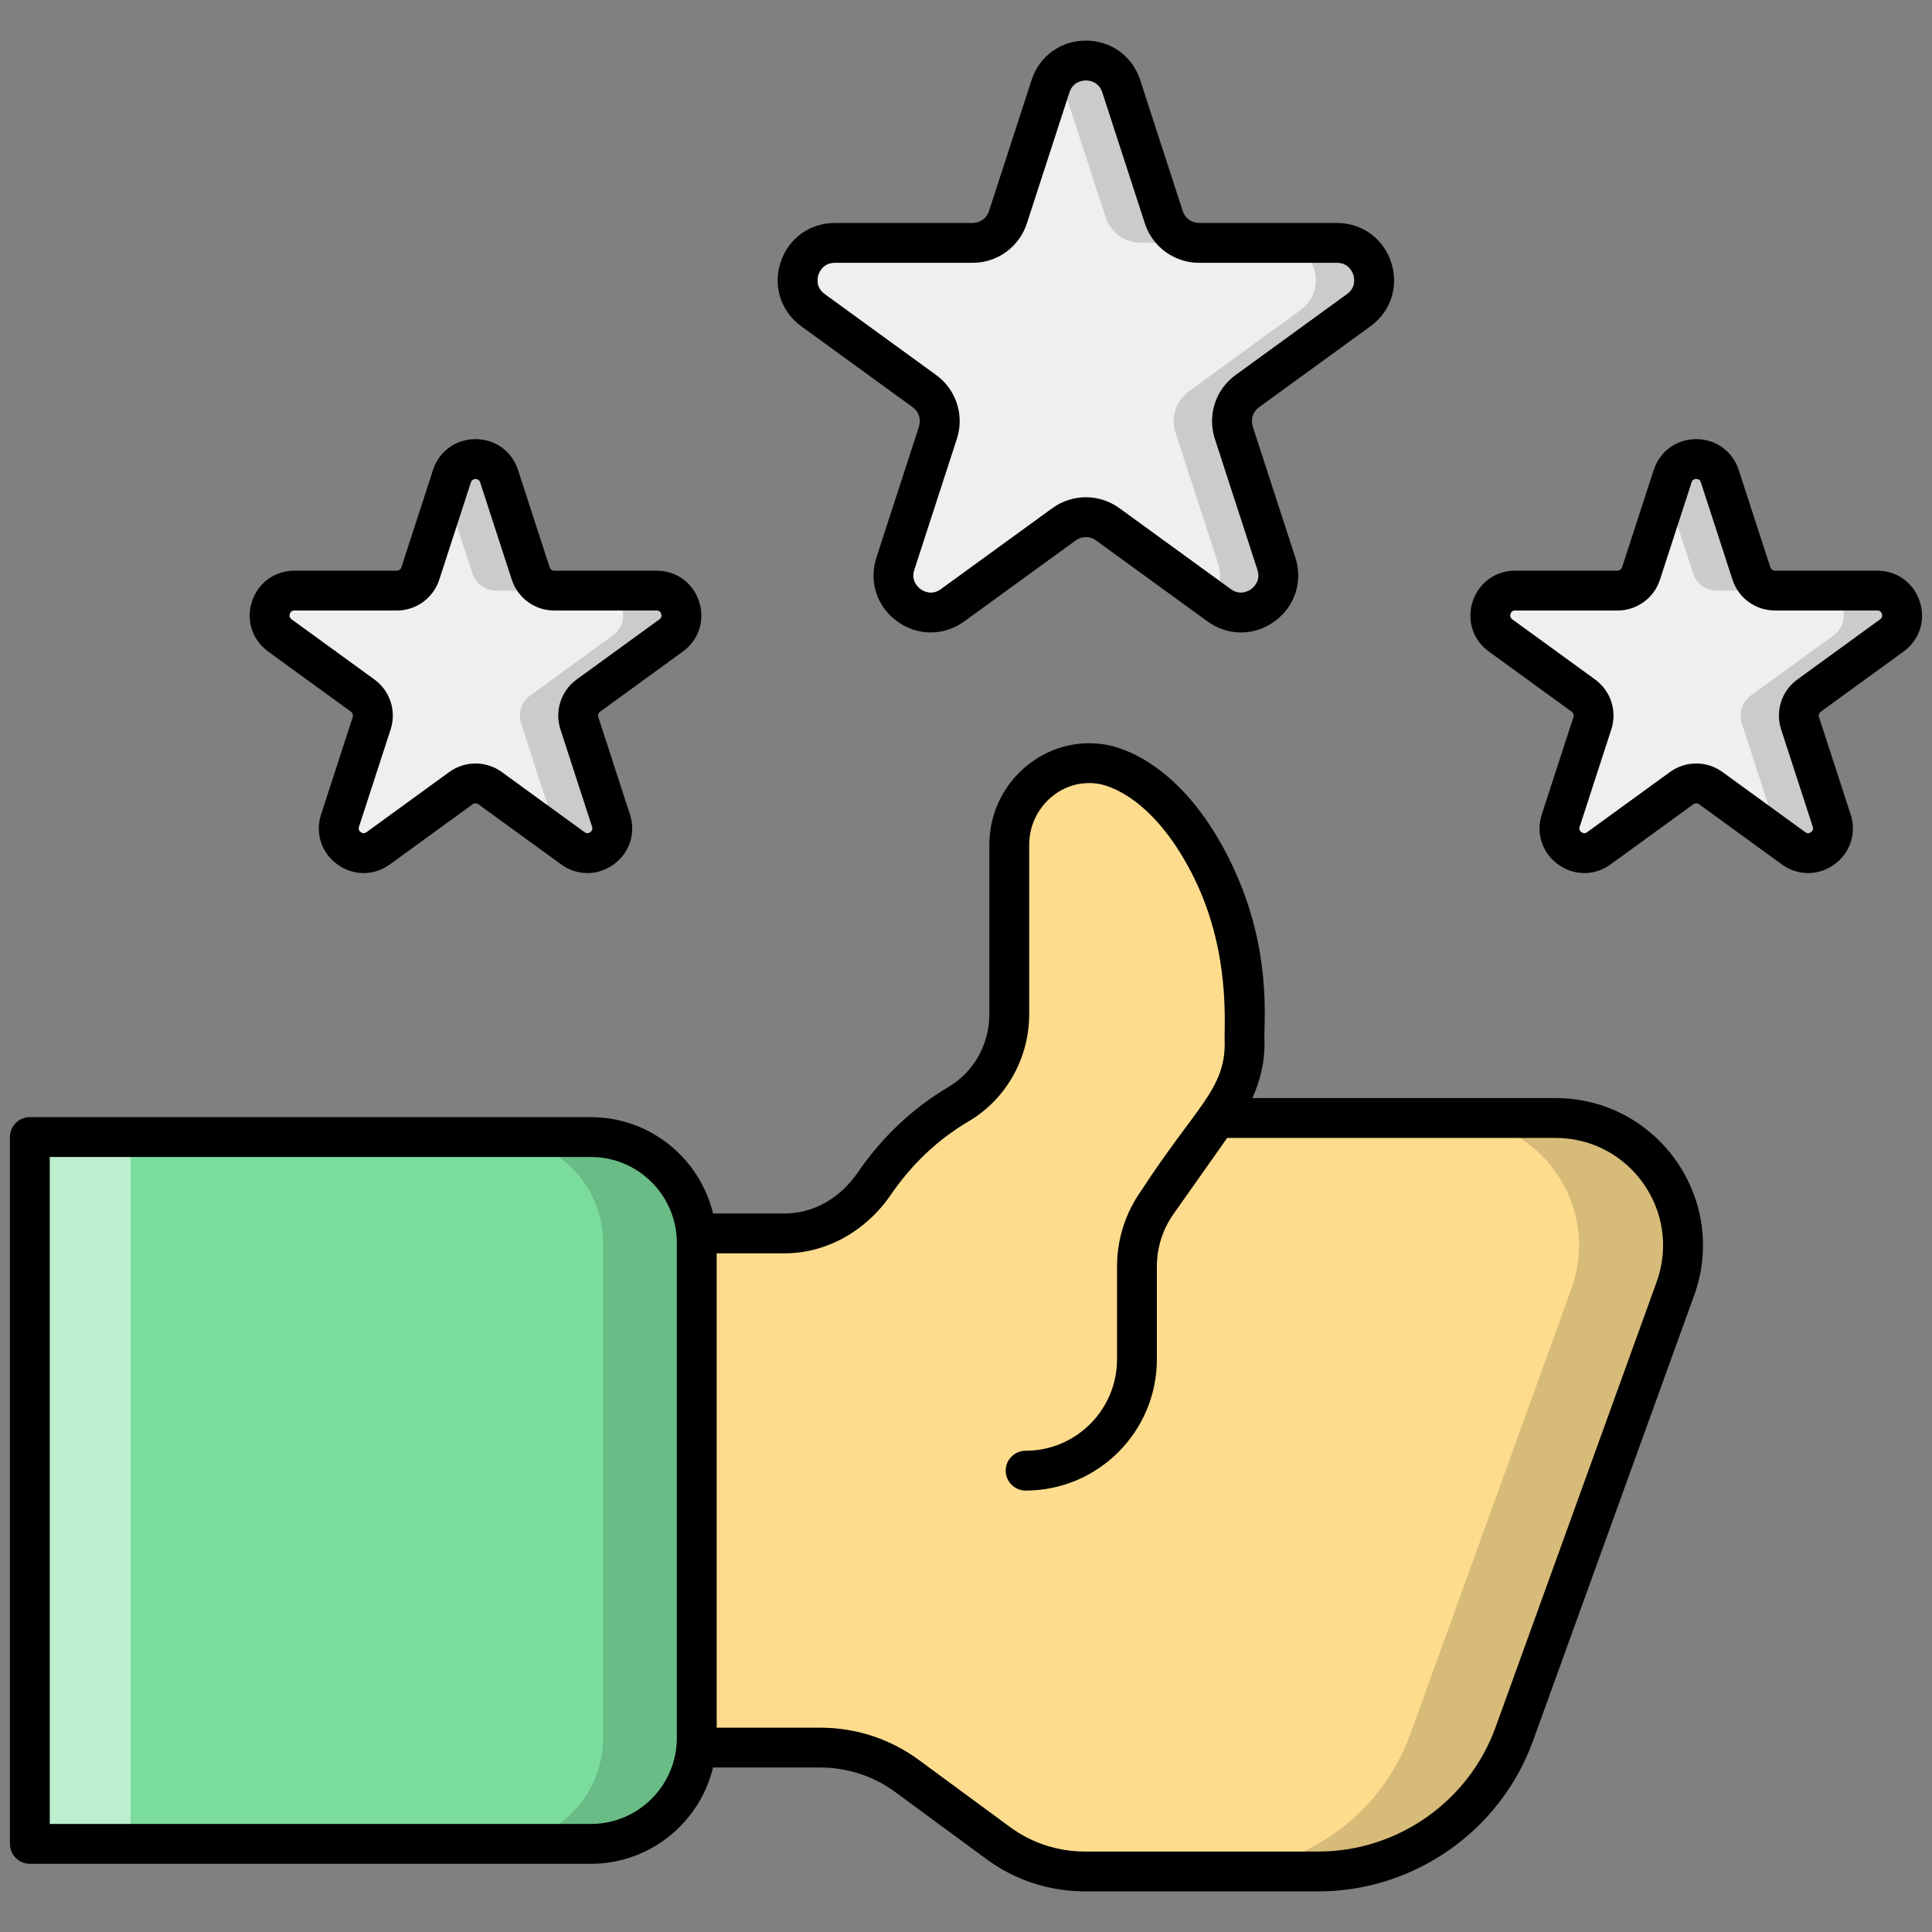
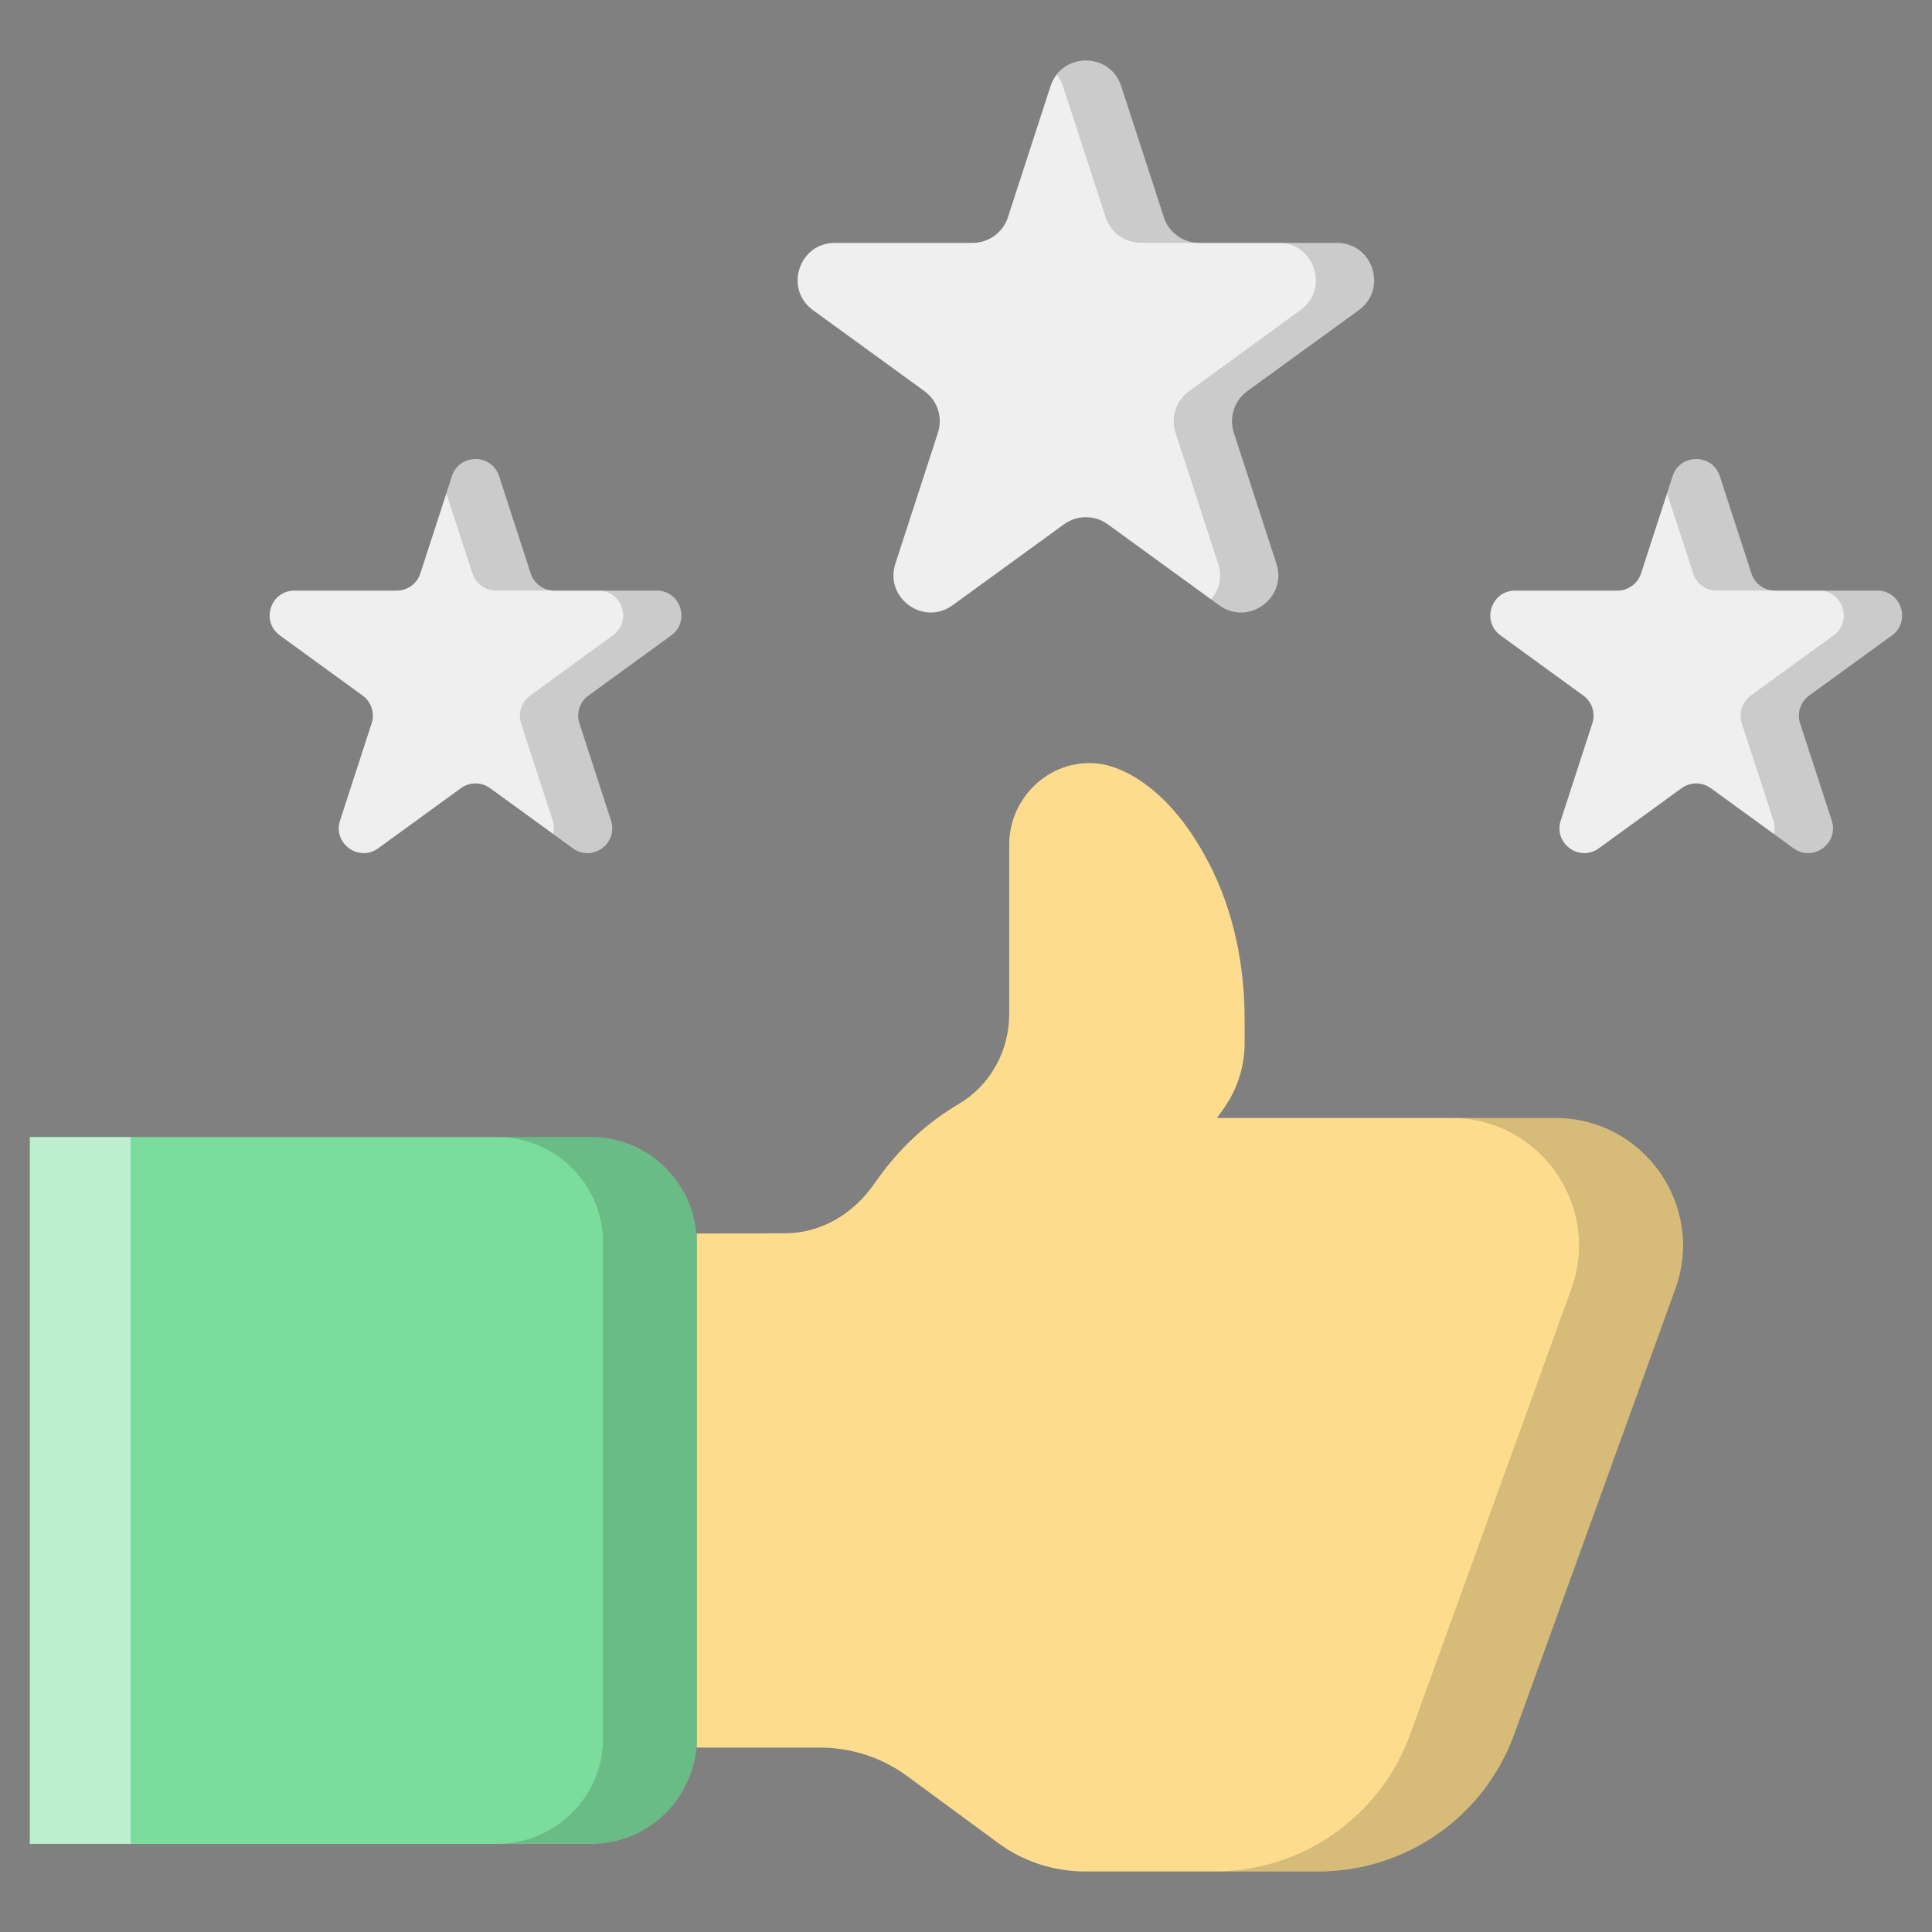
<svg xmlns="http://www.w3.org/2000/svg" enable-background="new 0 0 512 512" viewBox="0 0 512 512" id="best-seller">
  <rect x="0" y="0" width="512" height="512" fill="#808080" stroke="none" />
  <path fill="#fddc8d" d="M443.956,341.621L401.308,459.54c-7.918,21.852-28.661,36.421-51.939,36.421h-61.757c-8.34,0-16.468-2.639-23.172-7.601l-23.964-17.63c-6.703-4.962-14.832-7.601-23.172-7.601h-32.673V326.895l23.33-0.053c9.607,0,18.21-5.173,23.7-13.09c6.334-9.237,13.882-16.152,22.38-21.166c8.393-4.962,13.407-14.04,13.407-23.805v-44.919c0-13.196,11.823-23.594,24.755-21.324c1.9,0.37,16.152,3.009,28.187,26.234c6.598,12.721,9.448,27.078,9.448,41.435v6.281c0,6.123-1.9,12.034-5.384,17.049l-1.953,2.745h89.679C435.617,296.28,451.98,319.558,443.956,341.621z" />
  <path d="M443.956,341.621L401.308,459.54c-7.918,21.852-28.661,36.421-51.939,36.421h-27.553c23.277,0,44.021-14.568,51.939-36.421l42.649-117.918c8.023-22.063-8.34-45.341-31.776-45.341h27.553C435.617,296.28,451.98,319.558,443.956,341.621z" opacity=".15" />
  <path fill="#7bdd9d" d="M184.648,329.397v131.188c0,15.5-12.565,28.065-28.065,28.065H7.912V301.332h148.671C172.083,301.332,184.648,313.897,184.648,329.397z" />
  <rect width="26.708" height="187.276" x="7.912" y="301.348" fill="#fff" opacity=".5" />
  <path d="M184.631,329.376v131.22c0,15.466-12.563,28.028-28.028,28.028h-24.861c15.518,0,28.081-12.563,28.081-28.028v-131.22c0-15.466-12.563-28.028-28.081-28.028h24.861C172.069,301.348,184.631,313.91,184.631,329.376z" opacity=".15" />
  <path fill="#efefef" d="M297.139 22.85l11.278 34.71c1.319 4.06 5.103 6.81 9.373 6.81h36.496c9.547 0 13.516 12.216 5.793 17.828l-29.526 21.452c-3.454 2.509-4.899 6.958-3.58 11.018l11.278 34.71c2.95 9.079-7.442 16.63-15.165 11.018l-29.526-21.452c-3.454-2.51-8.131-2.51-11.585 0l-29.526 21.452c-7.723 5.611-18.115-1.939-15.165-11.018l11.278-34.71c1.319-4.06-.126-8.509-3.58-11.018l-29.526-21.452c-7.723-5.611-3.754-17.828 5.793-17.828h36.496c4.269 0 8.053-2.749 9.373-6.81l11.278-34.71C281.344 13.771 294.189 13.771 297.139 22.85zM132.267 126.196l8.376 25.78c.88 2.707 3.402 4.54 6.248 4.54h27.106c6.364 0 9.011 8.144 3.862 11.885l-21.93 15.933c-2.303 1.673-3.266 4.638-2.387 7.345l8.376 25.78c1.967 6.053-4.961 11.086-10.11 7.345l-21.93-15.933c-2.303-1.673-5.421-1.673-7.723 0l-21.93 15.933c-5.149 3.741-12.077-1.292-10.11-7.345l8.376-25.78c.88-2.707-.084-5.672-2.387-7.345L74.177 168.4c-5.149-3.741-2.503-11.885 3.862-11.885h27.106c2.846 0 5.369-1.833 6.248-4.54l8.376-25.78C121.737 120.143 130.3 120.143 132.267 126.196zM455.763 126.196l8.376 25.78c.88 2.707 3.402 4.54 6.248 4.54h27.106c6.364 0 9.011 8.144 3.862 11.885l-21.93 15.933c-2.303 1.673-3.266 4.638-2.387 7.345l8.376 25.78c1.967 6.053-4.961 11.086-10.11 7.345l-21.93-15.933c-2.303-1.673-5.421-1.673-7.723 0l-21.93 15.933c-5.149 3.741-12.077-1.292-10.11-7.345l8.376-25.78c.88-2.707-.084-5.672-2.387-7.345l-21.93-15.933c-5.149-3.741-2.503-11.885 3.862-11.885h27.106c2.846 0 5.369-1.833 6.248-4.54l8.376-25.78C445.233 120.143 453.796 120.143 455.763 126.196z" />
  <path d="M317.804 64.35h-15.466c-4.275 0-8.023-2.745-9.343-6.809L281.7 22.862c-.37-1.214-.95-2.217-1.636-3.114 4.487-5.806 14.515-4.75 17.102 3.114l11.243 34.679C309.728 61.605 313.529 64.35 317.804 64.35zM326.988 114.652l11.243 34.732c2.956 9.079-7.442 16.627-15.149 11.032l-2.164-1.583c2.111-2.375 3.114-5.806 1.9-9.448l-11.296-34.732c-1.32-4.064.158-8.498 3.589-10.979l29.506-21.483c7.759-5.595 3.747-17.841-5.754-17.841h15.413c9.554 0 13.513 12.246 5.806 17.841l-29.506 21.483C327.094 106.154 325.669 110.588 326.988 114.652zM146.891 156.51h-15.466c-2.798 0-5.331-1.848-6.228-4.54l-6.915-21.219 1.478-4.54c1.953-6.07 10.557-6.07 12.51 0l8.393 25.758C141.507 154.662 144.041 156.51 146.891 156.51zM155.917 184.326c-2.27 1.689-3.273 4.645-2.375 7.337l8.392 25.811c1.953 6.017-4.962 11.084-10.134 7.337l-5.226-3.801c.317-1.109.317-2.322-.106-3.536l-8.392-25.811c-.845-2.692.105-5.648 2.428-7.337l21.905-15.94c5.173-3.748 2.534-11.876-3.853-11.876h15.466c6.334 0 8.973 8.129 3.853 11.876L155.917 184.326zM470.401 156.51h-15.466c-2.85 0-5.384-1.848-6.228-4.54l-6.915-21.219 1.478-4.54c1.953-6.07 10.504-6.07 12.51 0l8.34 25.758C465.017 154.662 467.551 156.51 470.401 156.51zM479.427 184.326c-2.322 1.689-3.273 4.645-2.375 7.337l8.34 25.811c2.006 6.017-4.962 11.084-10.082 7.337l-5.226-3.801c.317-1.109.317-2.322-.105-3.536l-8.393-25.811c-.844-2.692.106-5.648 2.375-7.337l21.958-15.94c5.12-3.748 2.481-11.876-3.853-11.876h15.413c6.387 0 9.026 8.129 3.853 11.876L479.427 184.326z" opacity=".15" />
-   <path d="M412.18 291.001h-80.292c2.086-4.527 3.23-9.432 3.23-14.5-.43-4.752 2.734-25.583-10.036-50.18-12.369-23.817-27.572-28.186-31.938-28.959-16.097-2.837-30.956 9.929-30.956 26.485v44.938c0 7.951-4.144 15.332-10.814 19.265-9.448 5.575-17.544 13.206-24.064 22.683-4.747 6.899-11.807 10.856-19.374 10.856l-18.968.002c-3.528-14.625-16.69-25.538-32.385-25.538H7.912c-2.915 0-5.278 2.363-5.278 5.278v187.32c0 2.915 2.363 5.278 5.278 5.278h148.67c15.688 0 28.845-10.903 32.38-25.521h28.342c7.302 0 14.229 2.271 20.044 6.575l23.954 17.619c7.634 5.649 16.732 8.637 26.312 8.637h61.755c25.387 0 48.255-16.034 56.902-39.902l42.647-117.91C458.196 317.902 439.336 291.001 412.18 291.001zM156.582 483.372H13.19V306.61h143.392c12.564 0 22.789 10.222 22.789 22.786v131.188C179.371 473.148 169.146 483.372 156.582 483.372zM438.992 339.826l-42.65 117.915c-7.137 19.704-26.015 32.941-46.974 32.941h-61.755c-7.302 0-14.229-2.271-20.044-6.575l-23.954-17.619c-7.634-5.649-16.732-8.637-26.312-8.637h-27.376V332.148l18.008-.002c10.93 0 21.425-5.768 28.07-15.428 5.724-8.317 12.505-14.719 20.732-19.575 9.874-5.822 16.008-16.688 16.008-28.358v-44.938c0-9.844 8.777-17.824 18.562-16.088 2.253.397 14.005 3.397 24.405 23.428 10.906 20.999 8.532 41.678 8.851 45.314 0 12.306-7.709 16.878-22.173 39.108-4.165 5.9-6.366 12.835-6.366 20.057v24.572c0 13.358-10.866 24.224-24.224 24.224-2.915 0-5.278 2.363-5.278 5.278s2.363 5.278 5.278 5.278c19.178 0 34.781-15.603 34.781-34.781v-24.572c0-5.028 1.534-9.861 4.433-13.969l14.211-20.139h86.956C432 301.558 445.772 321.191 438.992 339.826zM212.353 86.468l29.526 21.451c1.608 1.17 2.278 3.224 1.662 5.116l-11.278 34.711c-2.064 6.351.093 12.992 5.495 16.918 5.407 3.928 12.387 3.925 17.794.003l29.526-21.451c1.608-1.175 3.771-1.17 5.379 0l29.526 21.451c5.403 3.925 12.386 3.925 17.794-.003 5.402-3.925 7.559-10.567 5.495-16.918l-11.278-34.709c-.613-1.892.054-3.948 1.665-5.119l29.526-21.451c5.402-3.925 7.559-10.567 5.495-16.92-2.064-6.351-7.714-10.456-14.392-10.456h-36.495c-1.99 0-3.74-1.271-4.353-3.162l-11.278-34.711c-2.064-6.351-7.711-10.454-14.389-10.456-.003 0-.003 0-.003 0-6.678 0-12.33 4.106-14.394 10.456l-11.278 34.711c-.613 1.892-2.363 3.162-4.351 3.162h-36.497c-6.68 0-12.327 4.106-14.392 10.456C204.791 75.901 206.951 82.543 212.353 86.468zM216.894 72.811c.242-.742 1.268-3.162 4.353-3.162h36.497c6.575 0 12.358-4.201 14.392-10.456l11.278-34.711c.954-2.933 3.572-3.162 4.353-3.162.781.003 3.4.229 4.351 3.162l11.278 34.711c2.034 6.255 7.817 10.456 14.394 10.456h36.495c3.085 0 4.111 2.42 4.353 3.162.24.742.832 3.304-1.662 5.116l-29.526 21.451c-5.32 3.863-7.528 10.662-5.5 16.92l11.278 34.711c.954 2.933-1.031 4.657-1.66 5.116-.637.459-2.887 1.817-5.381 0l-29.526-21.451c-5.319-3.866-12.471-3.866-17.791 0l-29.526 21.451c-2.495 1.817-4.75.461-5.381 0-.629-.459-2.613-2.183-1.66-5.116l11.278-34.711c2.031-6.253-.178-13.052-5.497-16.92l-29.526-21.451C216.061 76.112 216.654 73.553 216.894 72.811zM71.074 172.671l21.93 15.933c.454.33.642.91.469 1.443l-8.376 25.778c-1.616 4.977.075 10.175 4.307 13.25 4.203 3.051 9.659 3.094 13.925-.003l21.928-15.933c.454-.332 1.062-.332 1.521 0l21.928 15.933c4.229 3.07 9.698 3.075 13.928.003 4.232-3.075 5.923-8.276 4.307-13.25l-8.376-25.776c-.173-.536.015-1.116.469-1.446l21.93-15.933c4.229-3.075 5.92-8.276 4.304-13.25-1.616-4.972-6.039-8.186-11.268-8.186h-27.108c-.562 0-1.054-.358-1.227-.892l-8.376-25.781c-1.616-4.972-6.039-8.186-11.268-8.186-5.232 0-9.655 3.214-11.271 8.186l-8.376 25.781c-.173.534-.665.892-1.227.892H78.038c-5.229 0-9.652 3.214-11.268 8.186C65.154 164.396 66.845 169.597 71.074 172.671zM76.811 162.684c.289-.892.995-.892 1.227-.892h27.108c5.149 0 9.678-3.289 11.268-8.186l8.376-25.781c.379-1.186 2.072-1.191 2.456 0l8.376 25.781c1.59 4.897 6.119 8.186 11.268 8.186H174c.232 0 .938 0 1.227.892.193.593.036 1.08-.469 1.446l-21.93 15.933c-4.162 3.026-5.892 8.348-4.304 13.247l8.376 25.778c.193.593.036 1.077-.469 1.446-.763.546-1.332.134-1.518-.003l-21.93-15.933c-4.16-3.022-9.758-3.026-13.928 0l-21.93 15.936c-.193.131-.755.546-1.515 0-.505-.366-.662-.853-.469-1.446l8.376-25.781c1.588-4.897-.142-10.219-4.304-13.245L77.28 164.13C76.775 163.764 76.618 163.277 76.811 162.684zM508.762 159.421c-1.616-4.972-6.039-8.186-11.268-8.186h-27.106c-.562 0-1.057-.361-1.229-.892l-8.376-25.781c-1.616-4.972-6.039-8.186-11.268-8.186-5.229 0-9.652 3.214-11.268 8.186l-8.379 25.781c-.173.534-.665.892-1.227.892h-27.106c-5.229 0-9.652 3.214-11.268 8.186-1.616 4.972.072 10.173 4.302 13.25l21.933 15.933c.454.33.639.91.467 1.443l-8.376 25.778c-1.616 4.974.075 10.175 4.307 13.25 4.214 3.063 9.679 3.082 13.928-.003l21.93-15.933c.454-.33 1.062-.33 1.515 0l21.93 15.933c4.227 3.07 9.696 3.075 13.928.003 4.232-3.075 5.923-8.276 4.307-13.25l-8.379-25.781c-.173-.531.015-1.111.472-1.441l21.928-15.933C508.688 169.597 510.378 164.396 508.762 159.421zM498.252 164.13l-21.925 15.933c-4.17 3.026-5.9 8.351-4.307 13.247l8.376 25.778c.193.593.036 1.077-.469 1.446-.76.546-1.335.134-1.518-.003l-21.93-15.933c-4.165-3.026-9.763-3.026-13.928 0l-21.93 15.933c-.186.137-.755.549-1.518.003-.505-.369-.662-.853-.469-1.446l8.376-25.781c1.59-4.899-.142-10.222-4.304-13.245l-21.93-15.93c-.503-.369-.662-.856-.469-1.448.291-.892.997-.892 1.229-.892h27.106c5.149 0 9.678-3.289 11.268-8.186l8.379-25.781c.072-.222.289-.892 1.227-.892s1.155.67 1.227.892l8.379 25.784c1.593 4.894 6.121 8.183 11.268 8.183h27.106c.232 0 .938 0 1.227.892C498.914 163.277 498.757 163.764 498.252 164.13z" />
</svg>